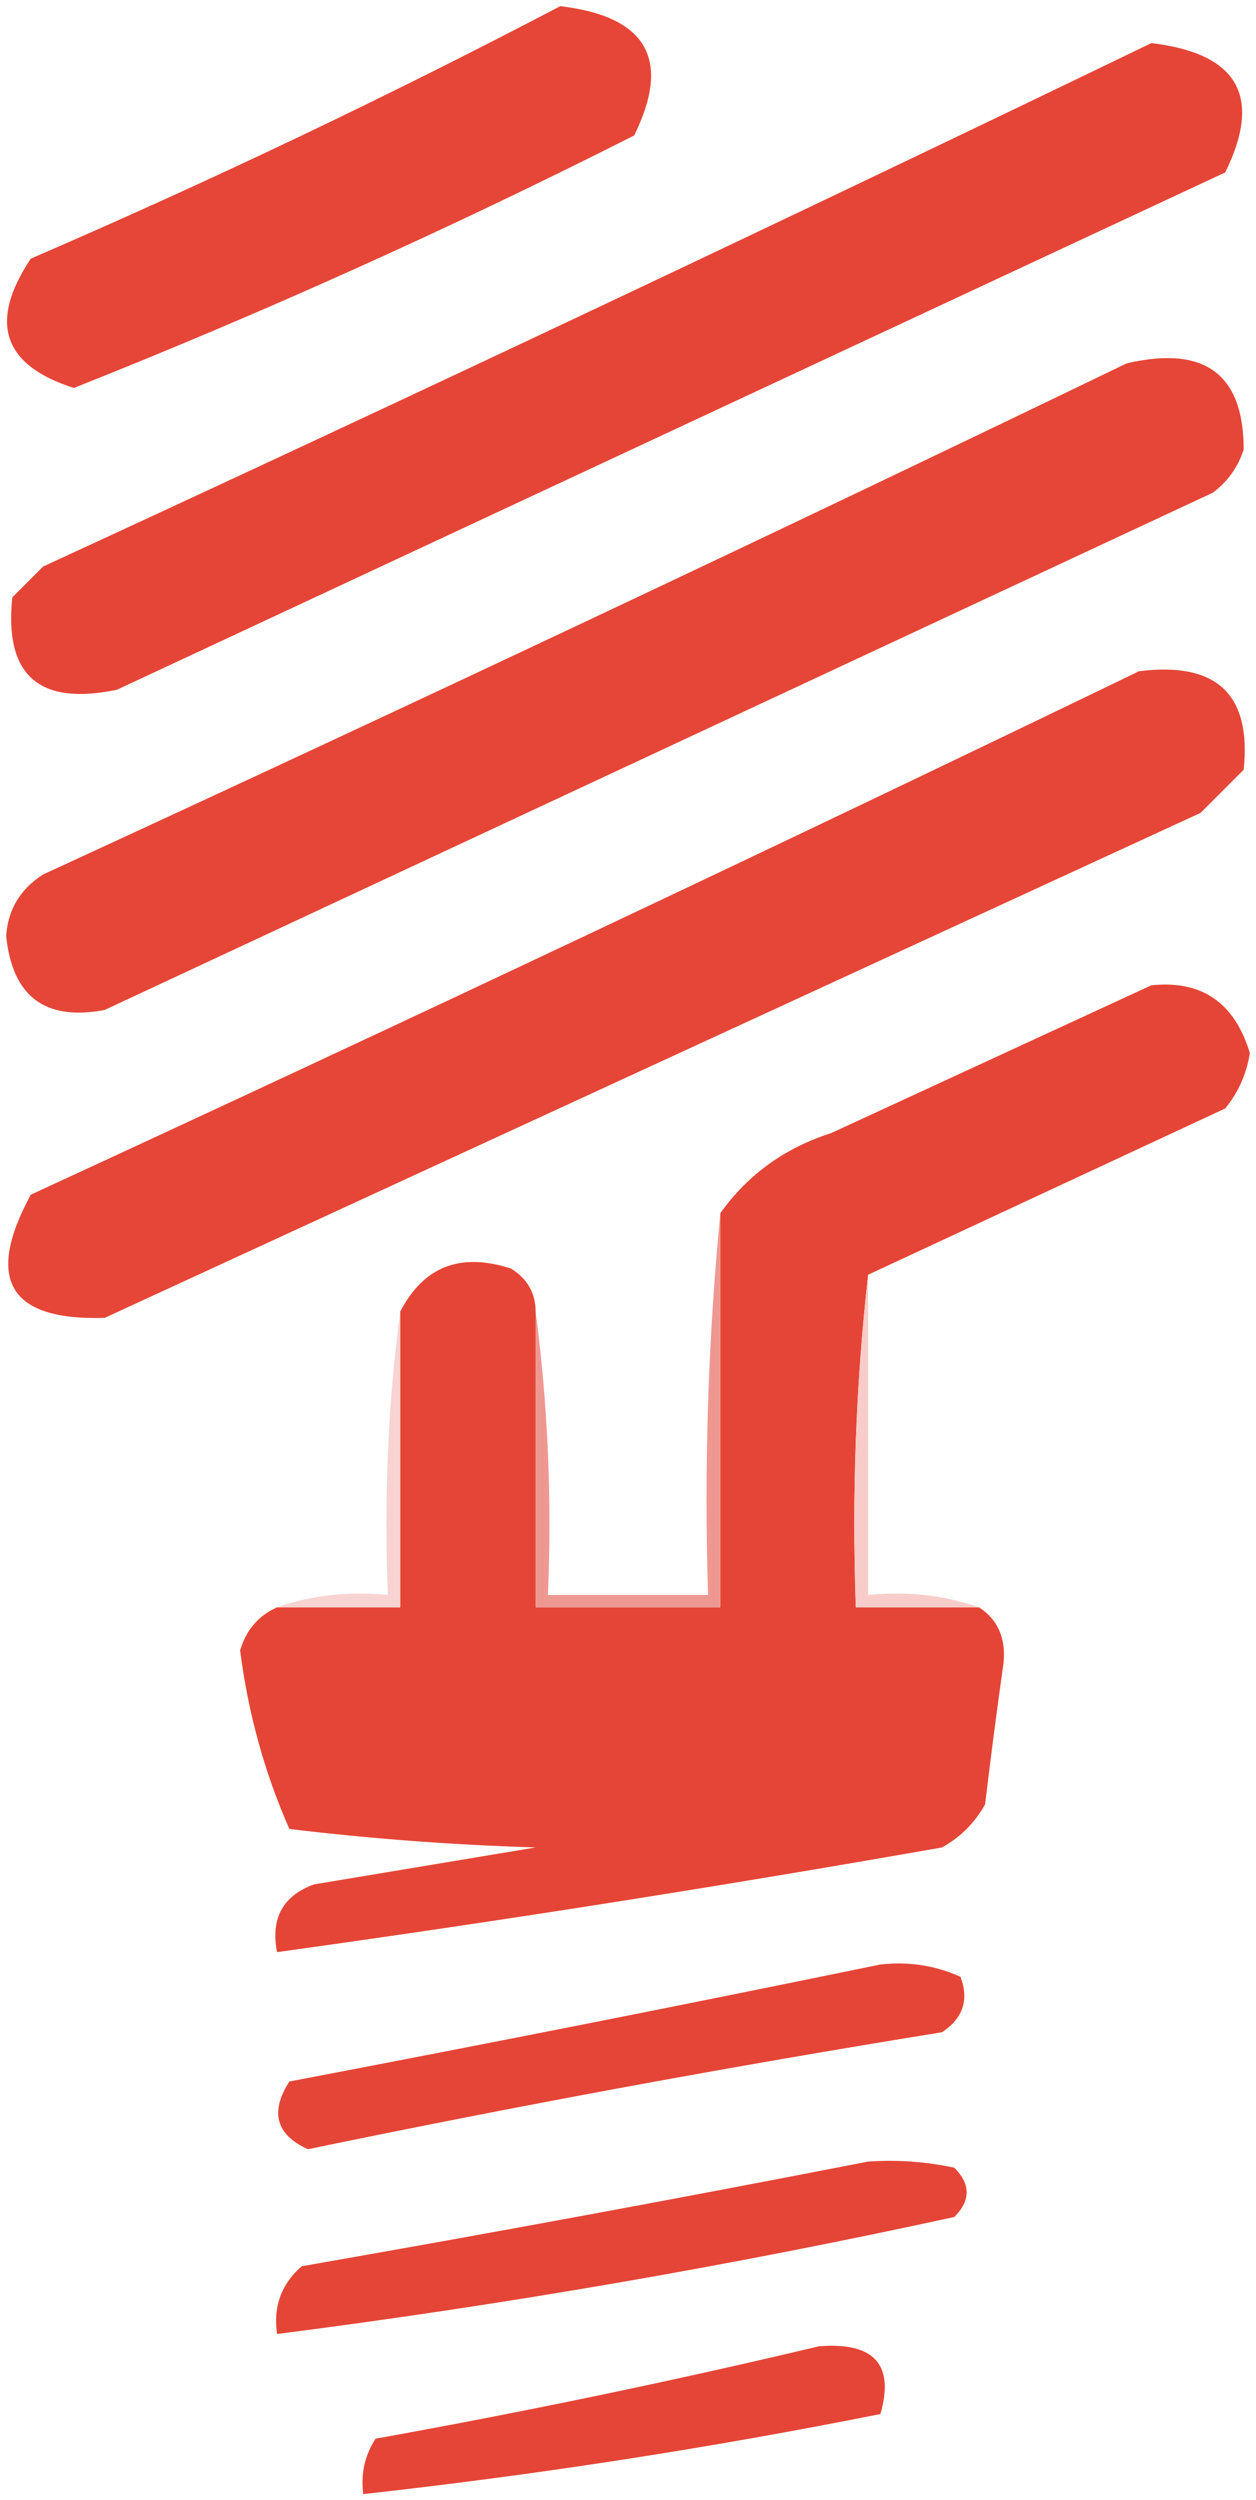
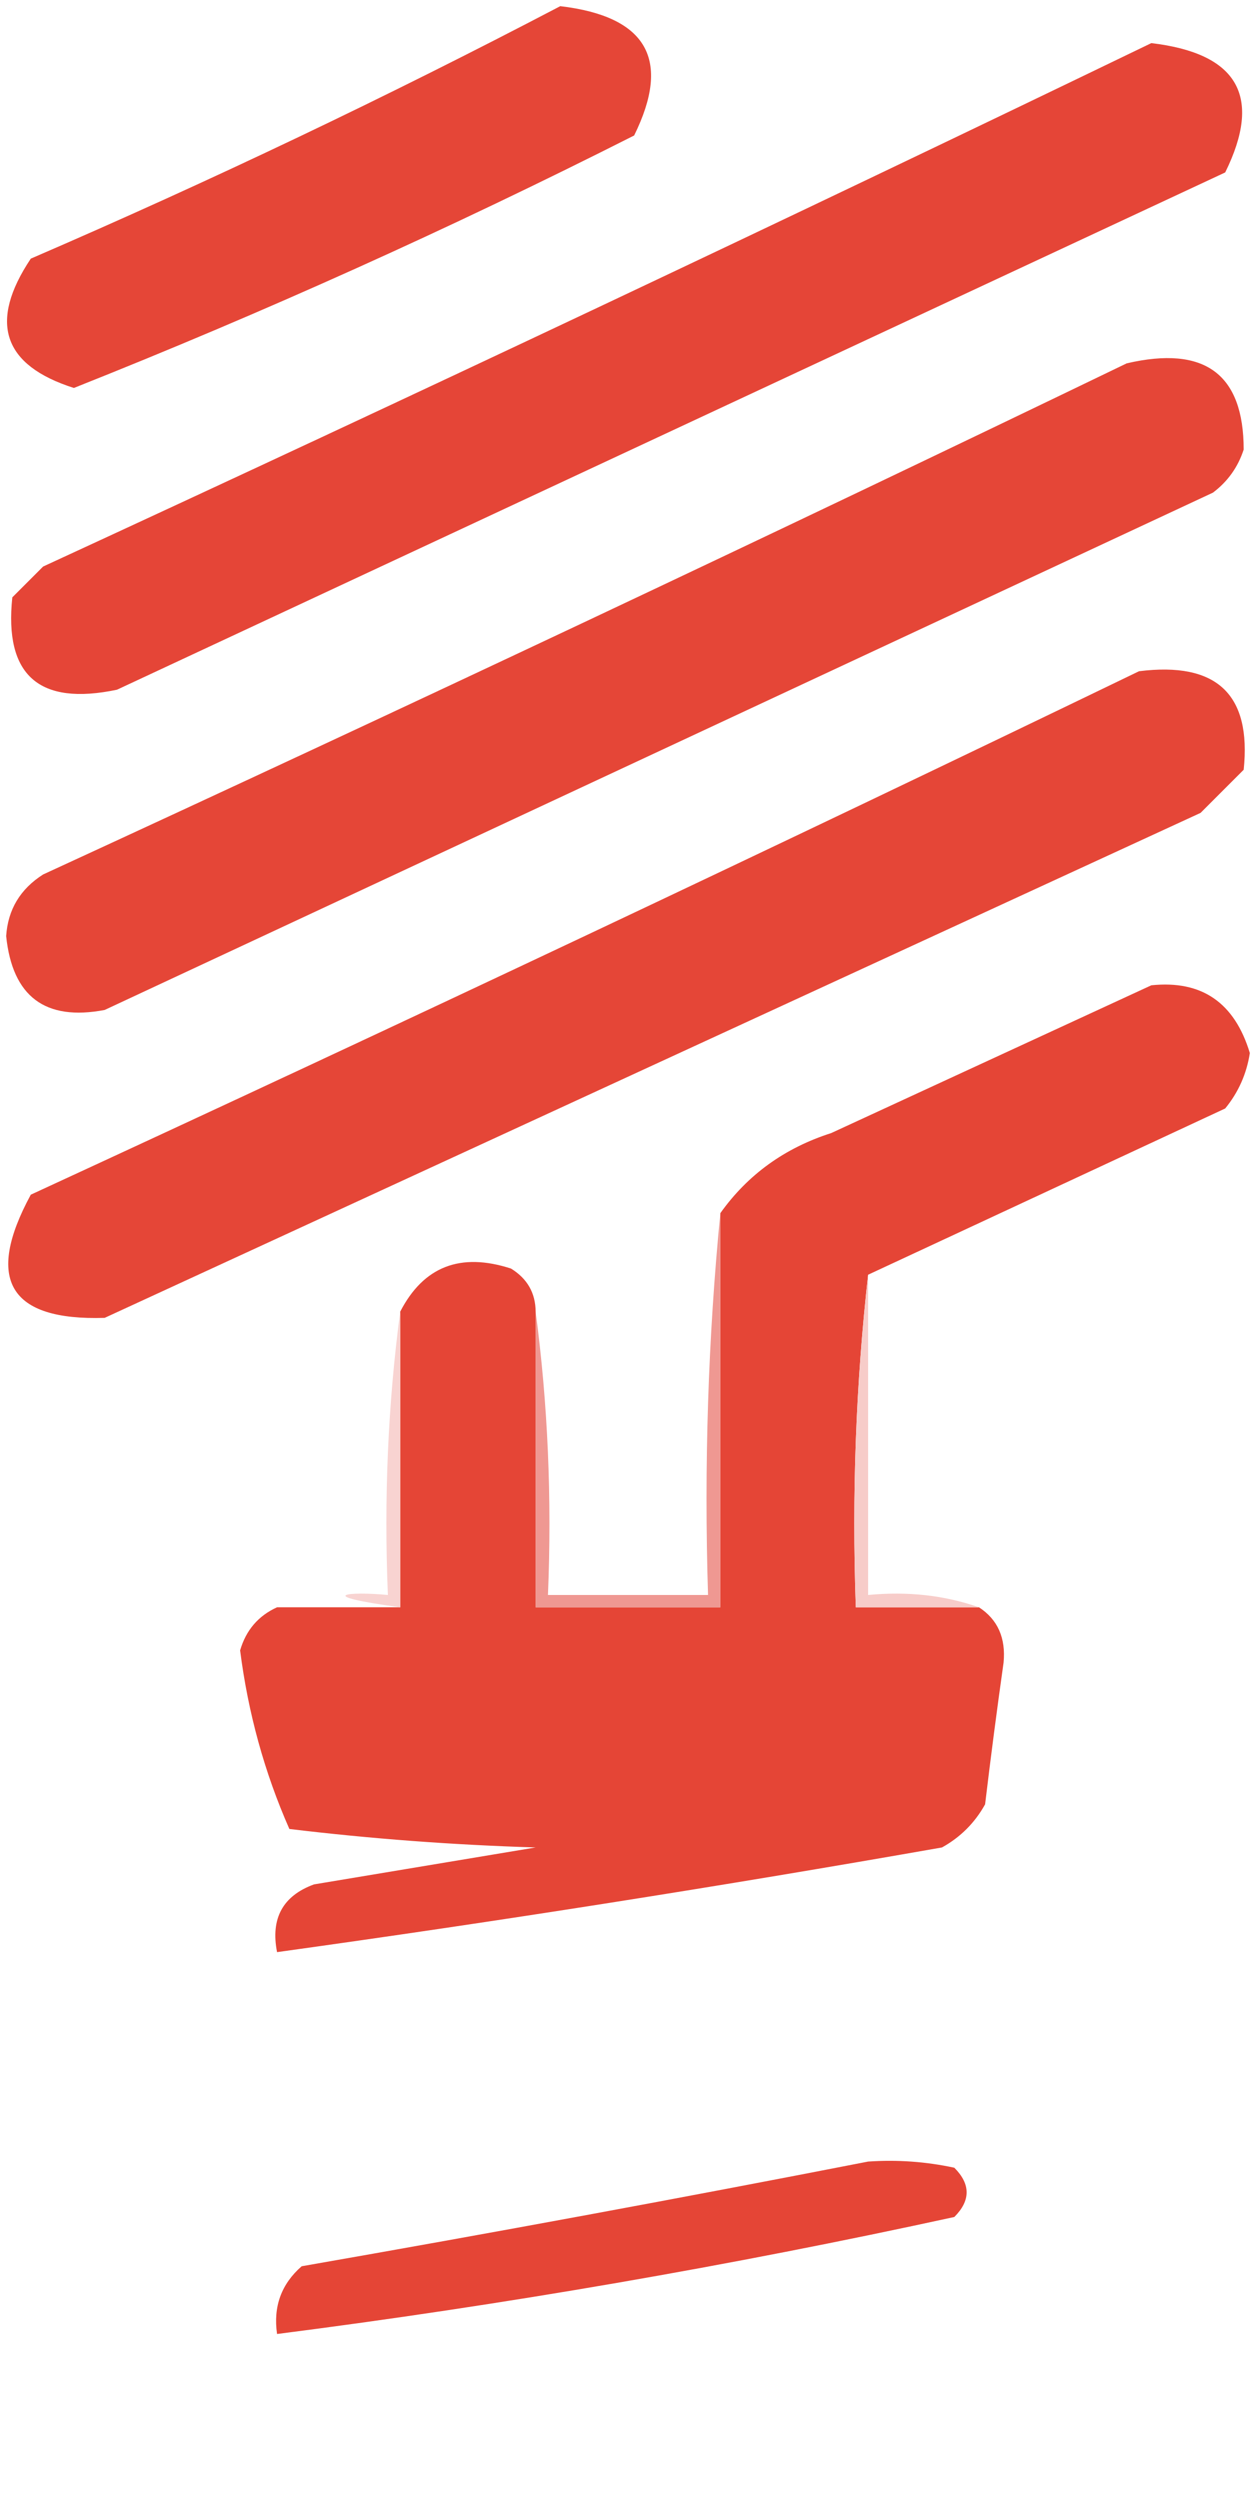
<svg xmlns="http://www.w3.org/2000/svg" width="102" height="203" viewBox="0 0 102 203" fill="none">
  <path fill-rule="evenodd" clip-rule="evenodd" d="M45.5 0.5C52.538 1.335 54.538 4.835 51.5 11C36.617 18.526 21.451 25.359 6 31.5C0.224 29.661 -0.943 26.161 2.5 21C17.167 14.665 31.5 7.831 45.5 0.5Z" fill="#E54637" />
  <path fill-rule="evenodd" clip-rule="evenodd" d="M93.5 3.5C100.538 4.335 102.538 7.835 99.5 14C69.5 28 39.5 42 9.5 56C3.166 57.329 0.333 54.829 1 48.5C1.834 47.667 2.667 46.833 3.5 46C33.712 32.058 63.712 17.892 93.5 3.5Z" fill="#E54537" />
  <path fill-rule="evenodd" clip-rule="evenodd" d="M91.5 29.501C97.831 28.03 100.998 30.363 101 36.501C100.535 37.932 99.701 39.098 98.5 40.001C68.5 54.001 38.5 68.001 8.5 82.001C3.672 82.918 1.006 80.918 0.5 76.001C0.643 73.85 1.643 72.183 3.5 71.001C33.045 57.392 62.378 43.559 91.5 29.501Z" fill="#E54637" />
  <path fill-rule="evenodd" clip-rule="evenodd" d="M92.5 54.499C98.806 53.707 101.639 56.373 101 62.499C99.833 63.666 98.667 64.833 97.5 65.999C67.833 79.666 38.167 93.332 8.5 107C0.756 107.242 -1.244 103.908 2.5 96.999C32.712 83.058 62.712 68.891 92.5 54.499Z" fill="#E54637" />
  <path fill-rule="evenodd" clip-rule="evenodd" d="M70.5 103.498C69.507 112.316 69.173 121.316 69.5 130.498C72.833 130.498 76.167 130.498 79.5 130.498C81.026 131.49 81.693 132.99 81.5 134.998C80.959 138.826 80.459 142.659 80 146.498C79.167 147.998 78 149.165 76.5 149.998C58.533 153.159 40.533 155.993 22.5 158.498C21.965 155.76 22.965 153.926 25.5 152.998C31.5 151.998 37.5 150.998 43.5 149.998C36.783 149.794 30.117 149.294 23.5 148.498C21.48 143.918 20.147 139.085 19.5 133.998C19.978 132.356 20.978 131.189 22.5 130.498C25.833 130.498 29.167 130.498 32.5 130.498C32.5 122.498 32.5 114.498 32.5 106.498C34.392 102.83 37.392 101.663 41.5 102.998C42.823 103.814 43.489 104.981 43.5 106.498C43.5 114.498 43.5 122.498 43.5 130.498C48.5 130.498 53.5 130.498 58.5 130.498C58.5 119.831 58.5 109.165 58.5 98.498C60.724 95.374 63.724 93.207 67.5 91.998C76.167 87.998 84.833 83.998 93.5 79.998C97.593 79.571 100.26 81.404 101.5 85.498C101.24 87.185 100.573 88.685 99.5 89.998C89.812 94.51 80.145 99.01 70.5 103.498Z" fill="#E54536" />
  <path fill-rule="evenodd" clip-rule="evenodd" d="M58.5 98.5C58.5 109.167 58.5 119.833 58.5 130.5C53.5 130.5 48.5 130.5 43.5 130.5C43.5 122.5 43.5 114.5 43.5 106.5C44.492 113.982 44.825 121.648 44.5 129.5C48.833 129.5 53.167 129.5 57.5 129.5C57.172 118.986 57.506 108.653 58.5 98.5Z" fill="#EF9892" />
  <path fill-rule="evenodd" clip-rule="evenodd" d="M70.5 103.5C70.5 112.167 70.5 120.833 70.5 129.5C73.713 129.19 76.713 129.523 79.5 130.5C76.167 130.5 72.833 130.5 69.5 130.5C69.173 121.318 69.507 112.318 70.5 103.5Z" fill="#F7CCC9" />
-   <path fill-rule="evenodd" clip-rule="evenodd" d="M32.5 106.5C32.5 114.5 32.5 122.5 32.5 130.5C29.167 130.5 25.833 130.5 22.5 130.5C25.287 129.523 28.287 129.19 31.5 129.5C31.175 121.648 31.508 113.982 32.5 106.5Z" fill="#F8D3D1" />
-   <path fill-rule="evenodd" clip-rule="evenodd" d="M71.5 159.501C73.792 159.245 75.959 159.578 78 160.501C78.711 162.368 78.211 163.868 76.5 165.001C59.255 167.792 42.088 170.958 25 174.501C22.41 173.314 21.91 171.481 23.5 169.001C39.659 165.923 55.659 162.757 71.5 159.501Z" fill="#E54536" />
+   <path fill-rule="evenodd" clip-rule="evenodd" d="M32.5 106.5C32.5 114.5 32.5 122.5 32.5 130.5C25.287 129.523 28.287 129.19 31.5 129.5C31.175 121.648 31.508 113.982 32.5 106.5Z" fill="#F8D3D1" />
  <path fill-rule="evenodd" clip-rule="evenodd" d="M70.5 175.502C72.857 175.339 75.19 175.505 77.5 176.002C78.833 177.335 78.833 178.669 77.5 180.002C59.29 183.972 40.957 187.139 22.5 189.502C22.178 187.28 22.845 185.446 24.5 184.002C39.996 181.294 55.33 178.461 70.5 175.502Z" fill="#E54536" />
-   <path fill-rule="evenodd" clip-rule="evenodd" d="M66.5 190.501C70.987 190.142 72.654 191.975 71.5 196.001C57.579 198.775 43.579 200.942 29.5 202.501C29.287 200.857 29.62 199.357 30.5 198.001C42.699 195.807 54.699 193.307 66.5 190.501Z" fill="#E54536" />
</svg>